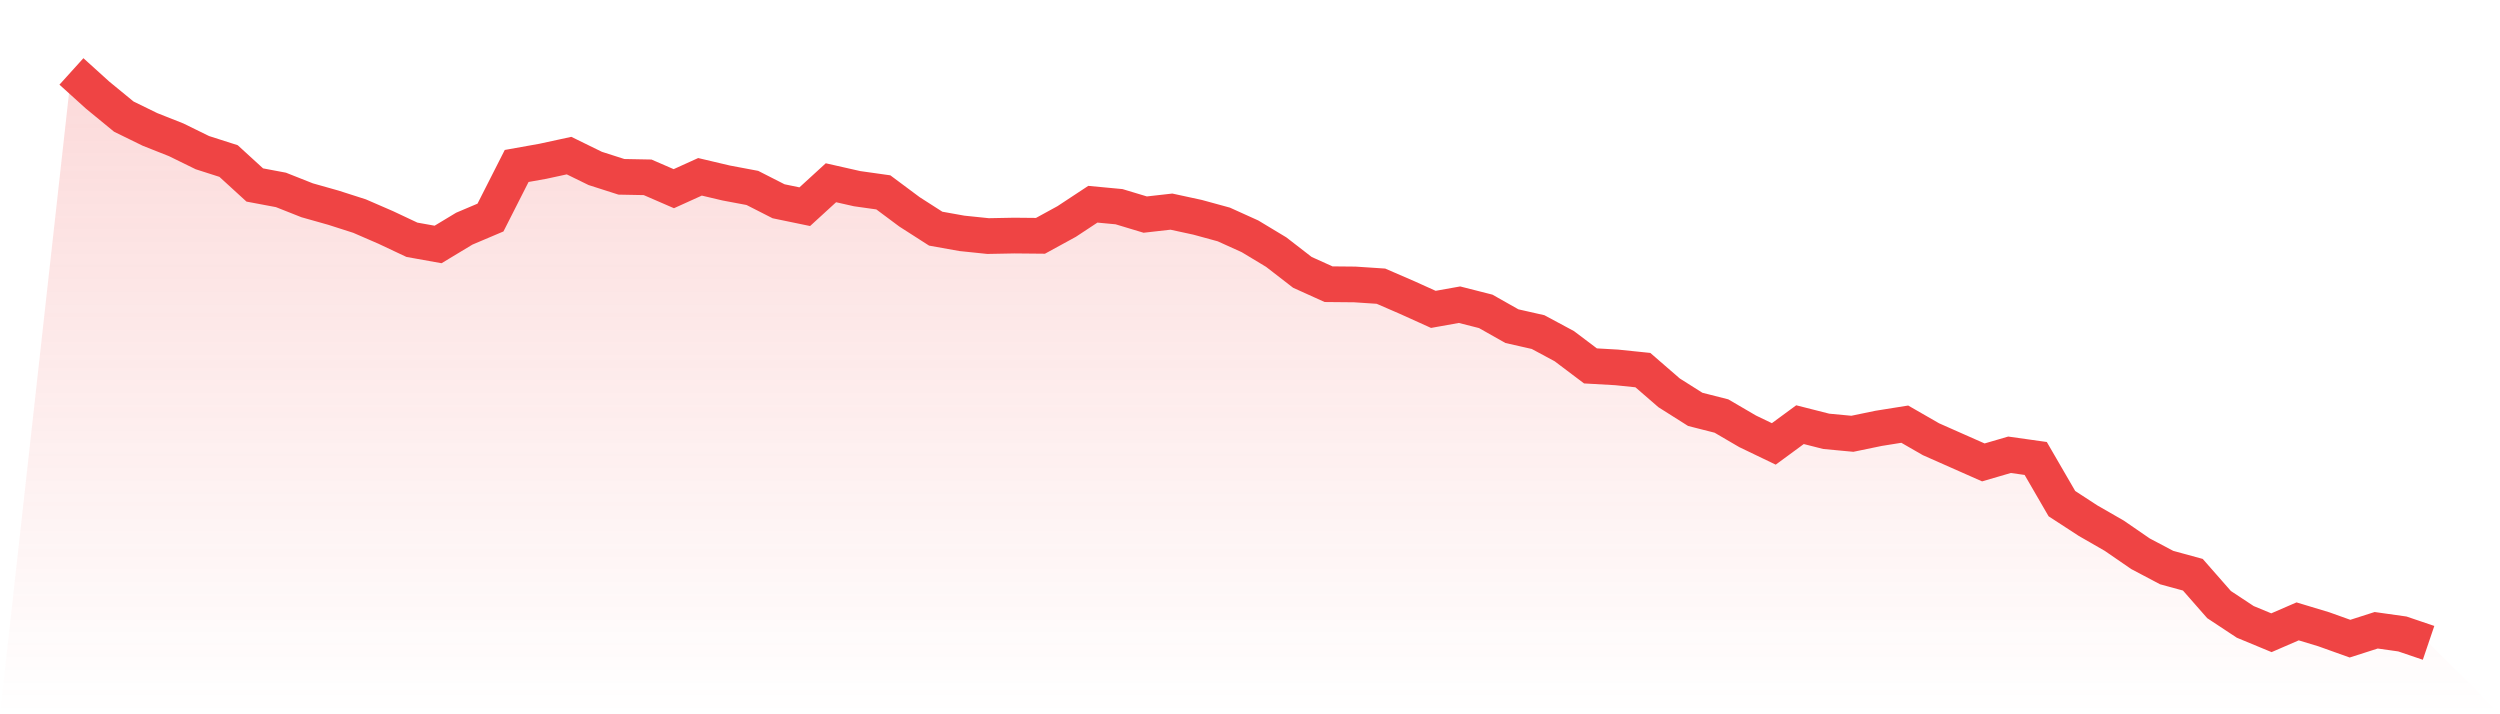
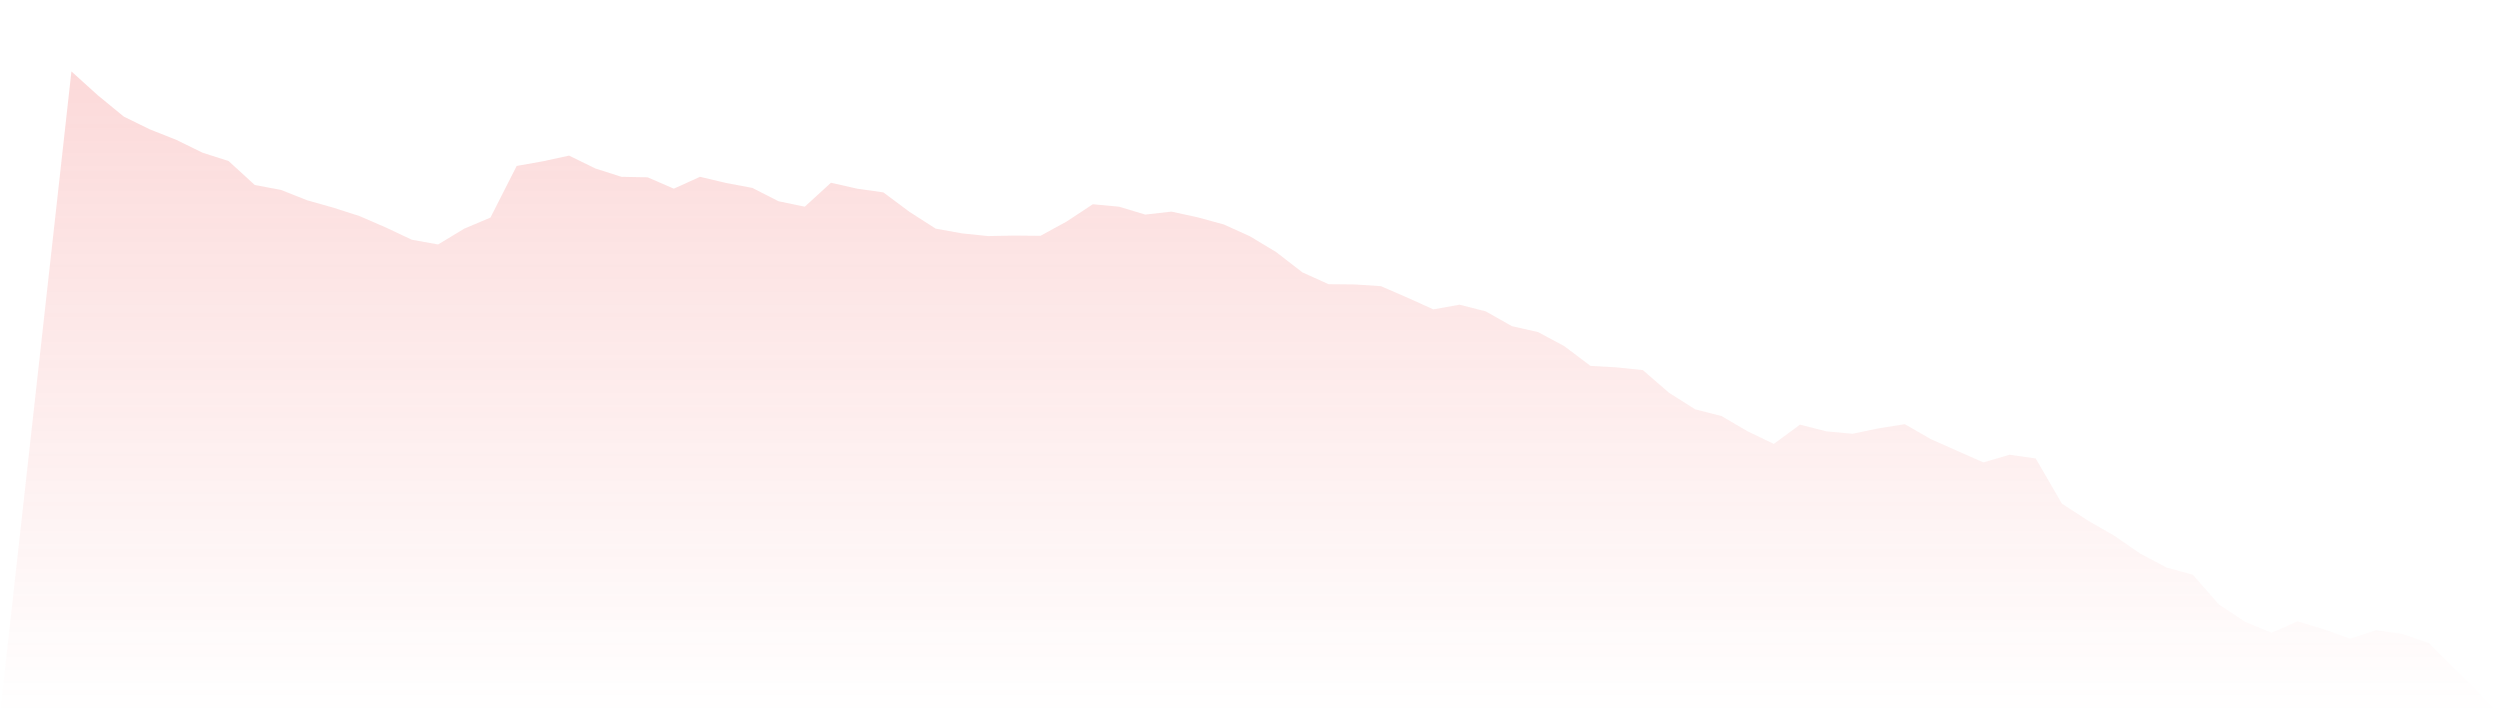
<svg xmlns="http://www.w3.org/2000/svg" viewBox="0 0 140 40">
  <defs>
    <linearGradient id="gradient" x1="0" x2="0" y1="0" y2="1">
      <stop offset="0%" stop-color="#ef4444" stop-opacity="0.2" />
      <stop offset="100%" stop-color="#ef4444" stop-opacity="0" />
    </linearGradient>
  </defs>
  <path d="M4,4 L4,4 L5.467,5.327 L6.933,6.53 L8.4,7.248 L9.867,7.829 L11.333,8.548 L12.8,9.018 L14.267,10.359 L15.733,10.635 L17.2,11.216 L18.667,11.63 L20.133,12.1 L21.6,12.736 L23.067,13.427 L24.533,13.69 L26,12.805 L27.467,12.183 L28.933,9.294 L30.4,9.032 L31.867,8.714 L33.333,9.432 L34.8,9.902 L36.267,9.93 L37.733,10.566 L39.2,9.902 L40.667,10.248 L42.133,10.524 L43.6,11.271 L45.067,11.575 L46.533,10.234 L48,10.566 L49.467,10.773 L50.933,11.865 L52.4,12.805 L53.867,13.068 L55.333,13.22 L56.8,13.192 L58.267,13.206 L59.733,12.404 L61.2,11.437 L62.667,11.575 L64.133,12.017 L65.6,11.851 L67.067,12.169 L68.533,12.57 L70,13.234 L71.467,14.118 L72.933,15.252 L74.4,15.915 L75.867,15.929 L77.333,16.026 L78.8,16.662 L80.267,17.325 L81.733,17.063 L83.2,17.436 L84.667,18.265 L86.133,18.597 L87.6,19.385 L89.067,20.491 L90.533,20.574 L92,20.726 L93.467,21.997 L94.933,22.924 L96.4,23.297 L97.867,24.154 L99.333,24.859 L100.8,23.781 L102.267,24.154 L103.733,24.292 L105.2,23.988 L106.667,23.753 L108.133,24.596 L109.6,25.246 L111.067,25.895 L112.533,25.467 L114,25.674 L115.467,28.204 L116.933,29.158 L118.4,30.001 L119.867,31.01 L121.333,31.784 L122.8,32.185 L124.267,33.857 L125.733,34.825 L127.2,35.433 L128.667,34.797 L130.133,35.24 L131.6,35.765 L133.067,35.295 L134.533,35.502 L136,36 L140,40 L0,40 z" fill="url(#gradient)" />
-   <path d="M4,4 L4,4 L5.467,5.327 L6.933,6.53 L8.4,7.248 L9.867,7.829 L11.333,8.548 L12.8,9.018 L14.267,10.359 L15.733,10.635 L17.2,11.216 L18.667,11.63 L20.133,12.1 L21.6,12.736 L23.067,13.427 L24.533,13.69 L26,12.805 L27.467,12.183 L28.933,9.294 L30.4,9.032 L31.867,8.714 L33.333,9.432 L34.8,9.902 L36.267,9.93 L37.733,10.566 L39.2,9.902 L40.667,10.248 L42.133,10.524 L43.6,11.271 L45.067,11.575 L46.533,10.234 L48,10.566 L49.467,10.773 L50.933,11.865 L52.4,12.805 L53.867,13.068 L55.333,13.22 L56.8,13.192 L58.267,13.206 L59.733,12.404 L61.2,11.437 L62.667,11.575 L64.133,12.017 L65.6,11.851 L67.067,12.169 L68.533,12.57 L70,13.234 L71.467,14.118 L72.933,15.252 L74.4,15.915 L75.867,15.929 L77.333,16.026 L78.8,16.662 L80.267,17.325 L81.733,17.063 L83.2,17.436 L84.667,18.265 L86.133,18.597 L87.6,19.385 L89.067,20.491 L90.533,20.574 L92,20.726 L93.467,21.997 L94.933,22.924 L96.4,23.297 L97.867,24.154 L99.333,24.859 L100.8,23.781 L102.267,24.154 L103.733,24.292 L105.2,23.988 L106.667,23.753 L108.133,24.596 L109.6,25.246 L111.067,25.895 L112.533,25.467 L114,25.674 L115.467,28.204 L116.933,29.158 L118.4,30.001 L119.867,31.01 L121.333,31.784 L122.8,32.185 L124.267,33.857 L125.733,34.825 L127.2,35.433 L128.667,34.797 L130.133,35.24 L131.6,35.765 L133.067,35.295 L134.533,35.502 L136,36" fill="none" stroke="#ef4444" stroke-width="2" />
</svg>